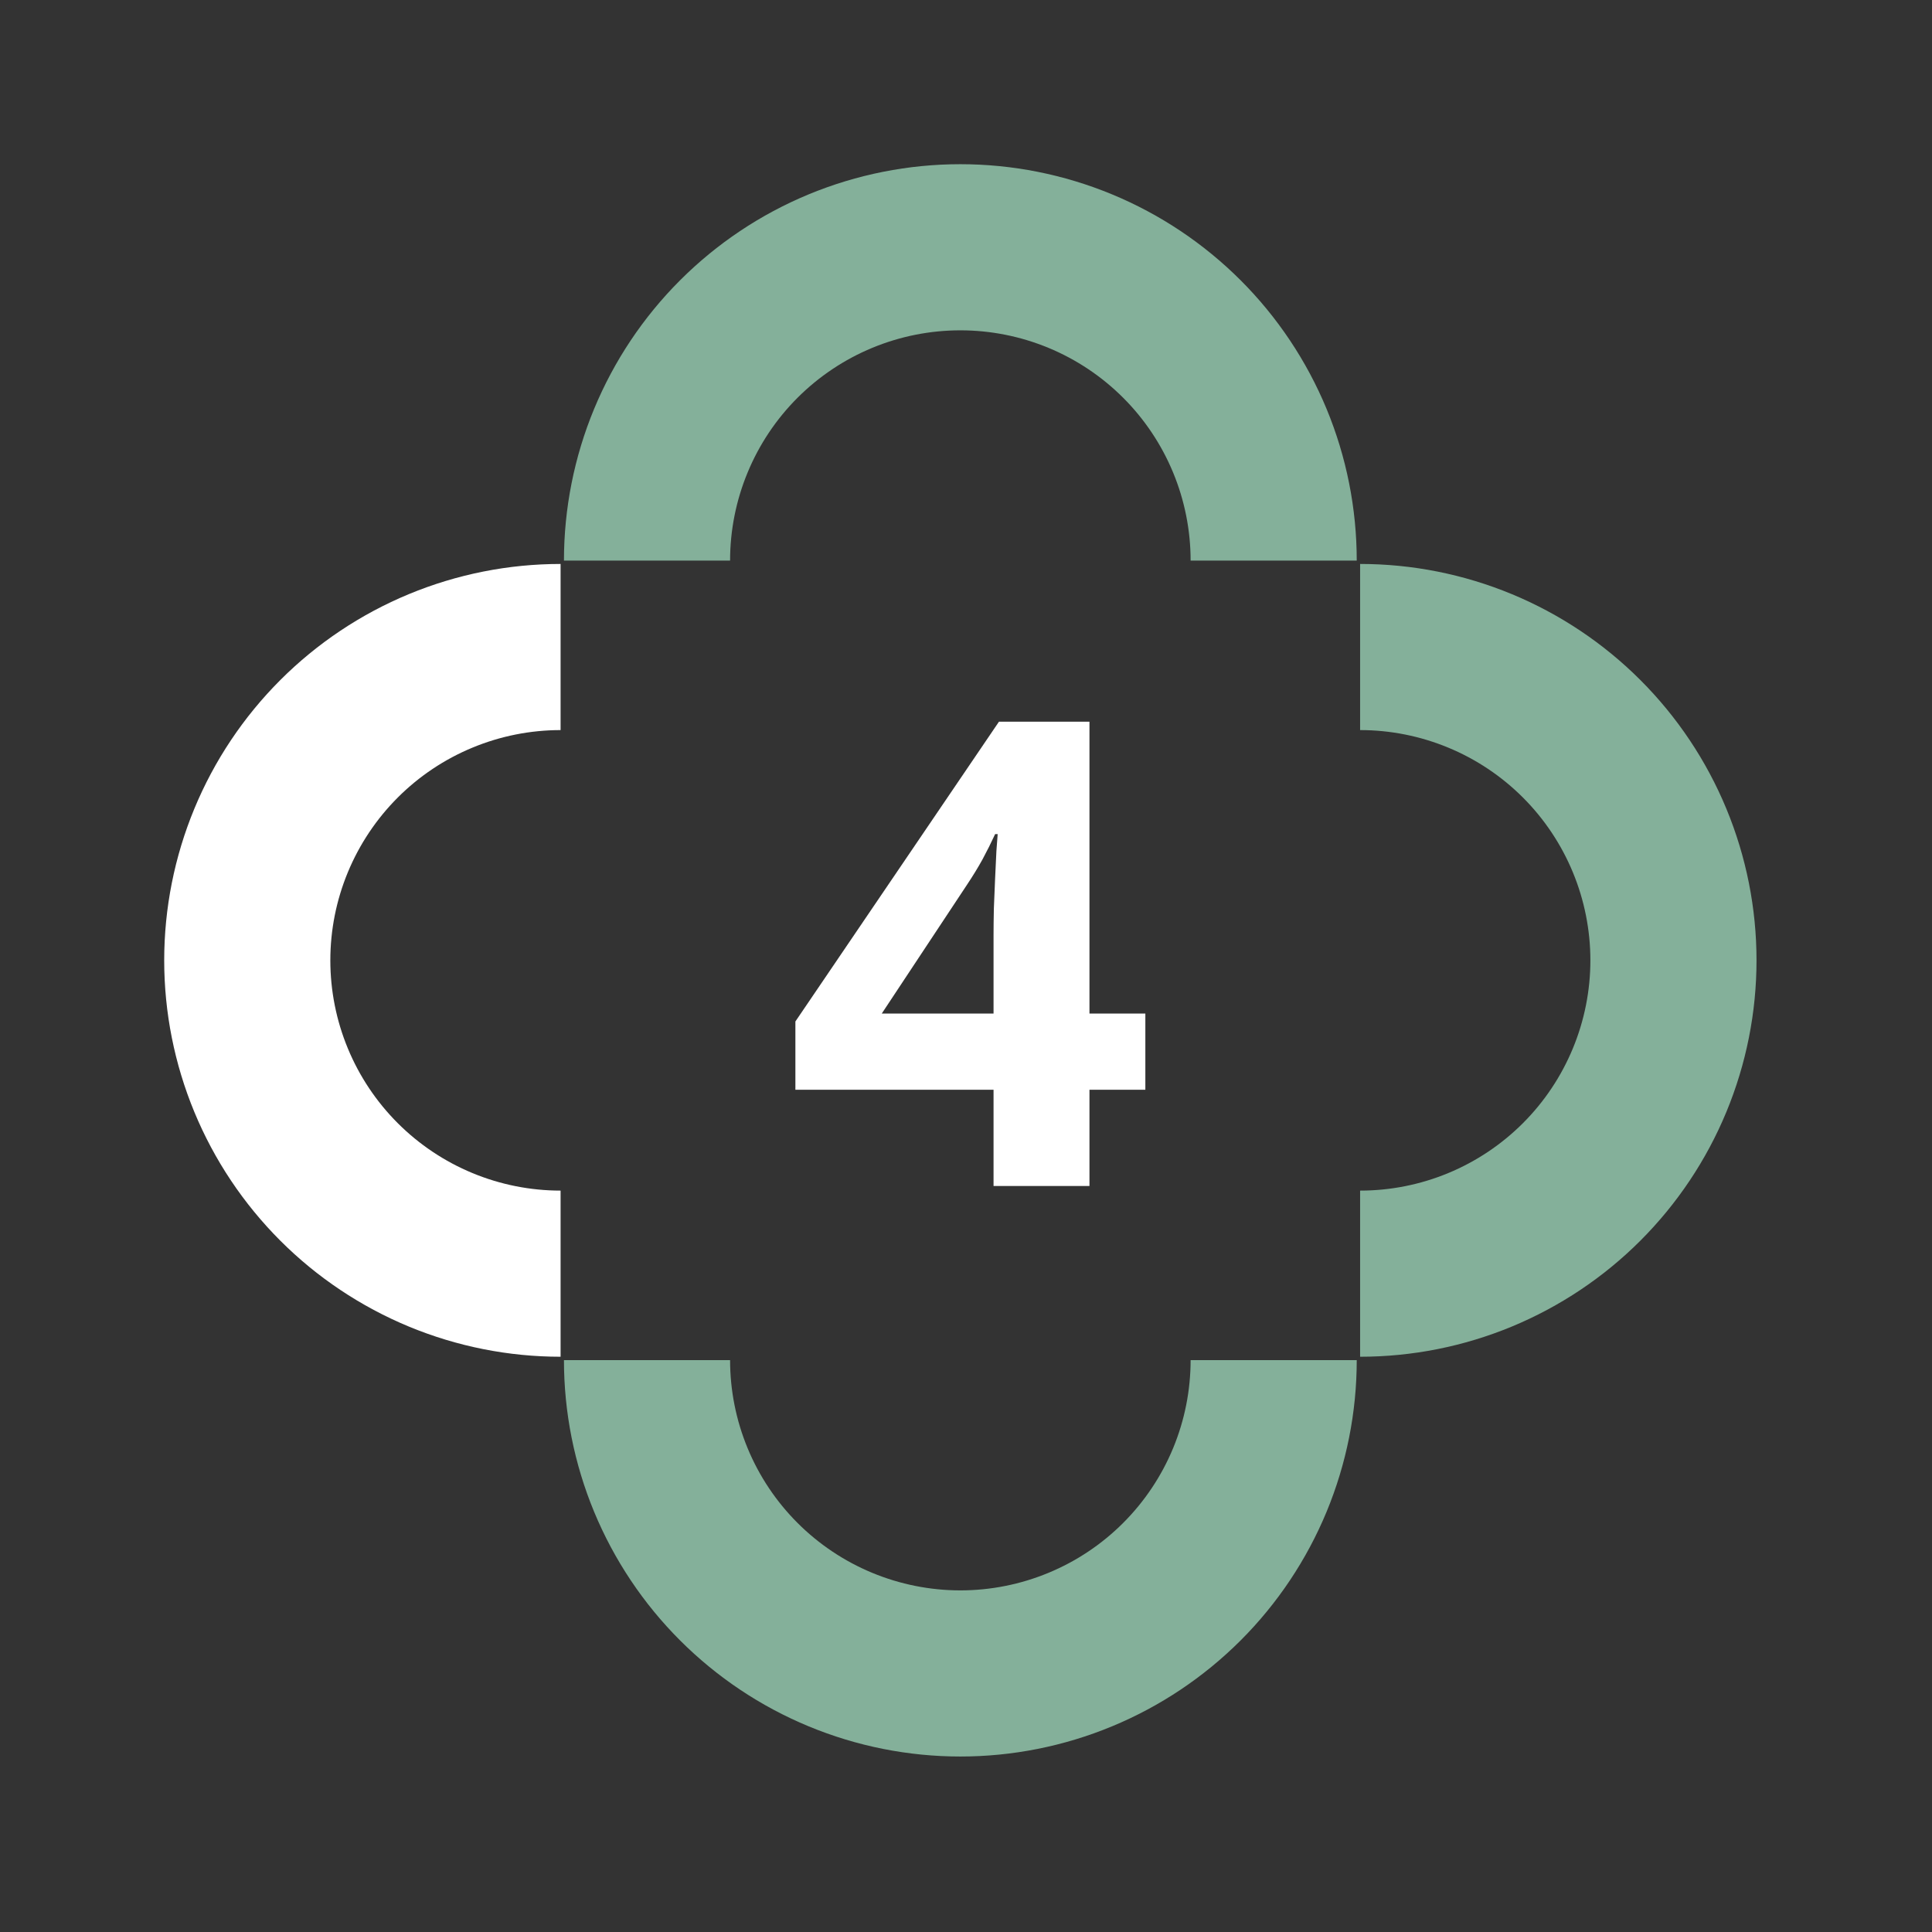
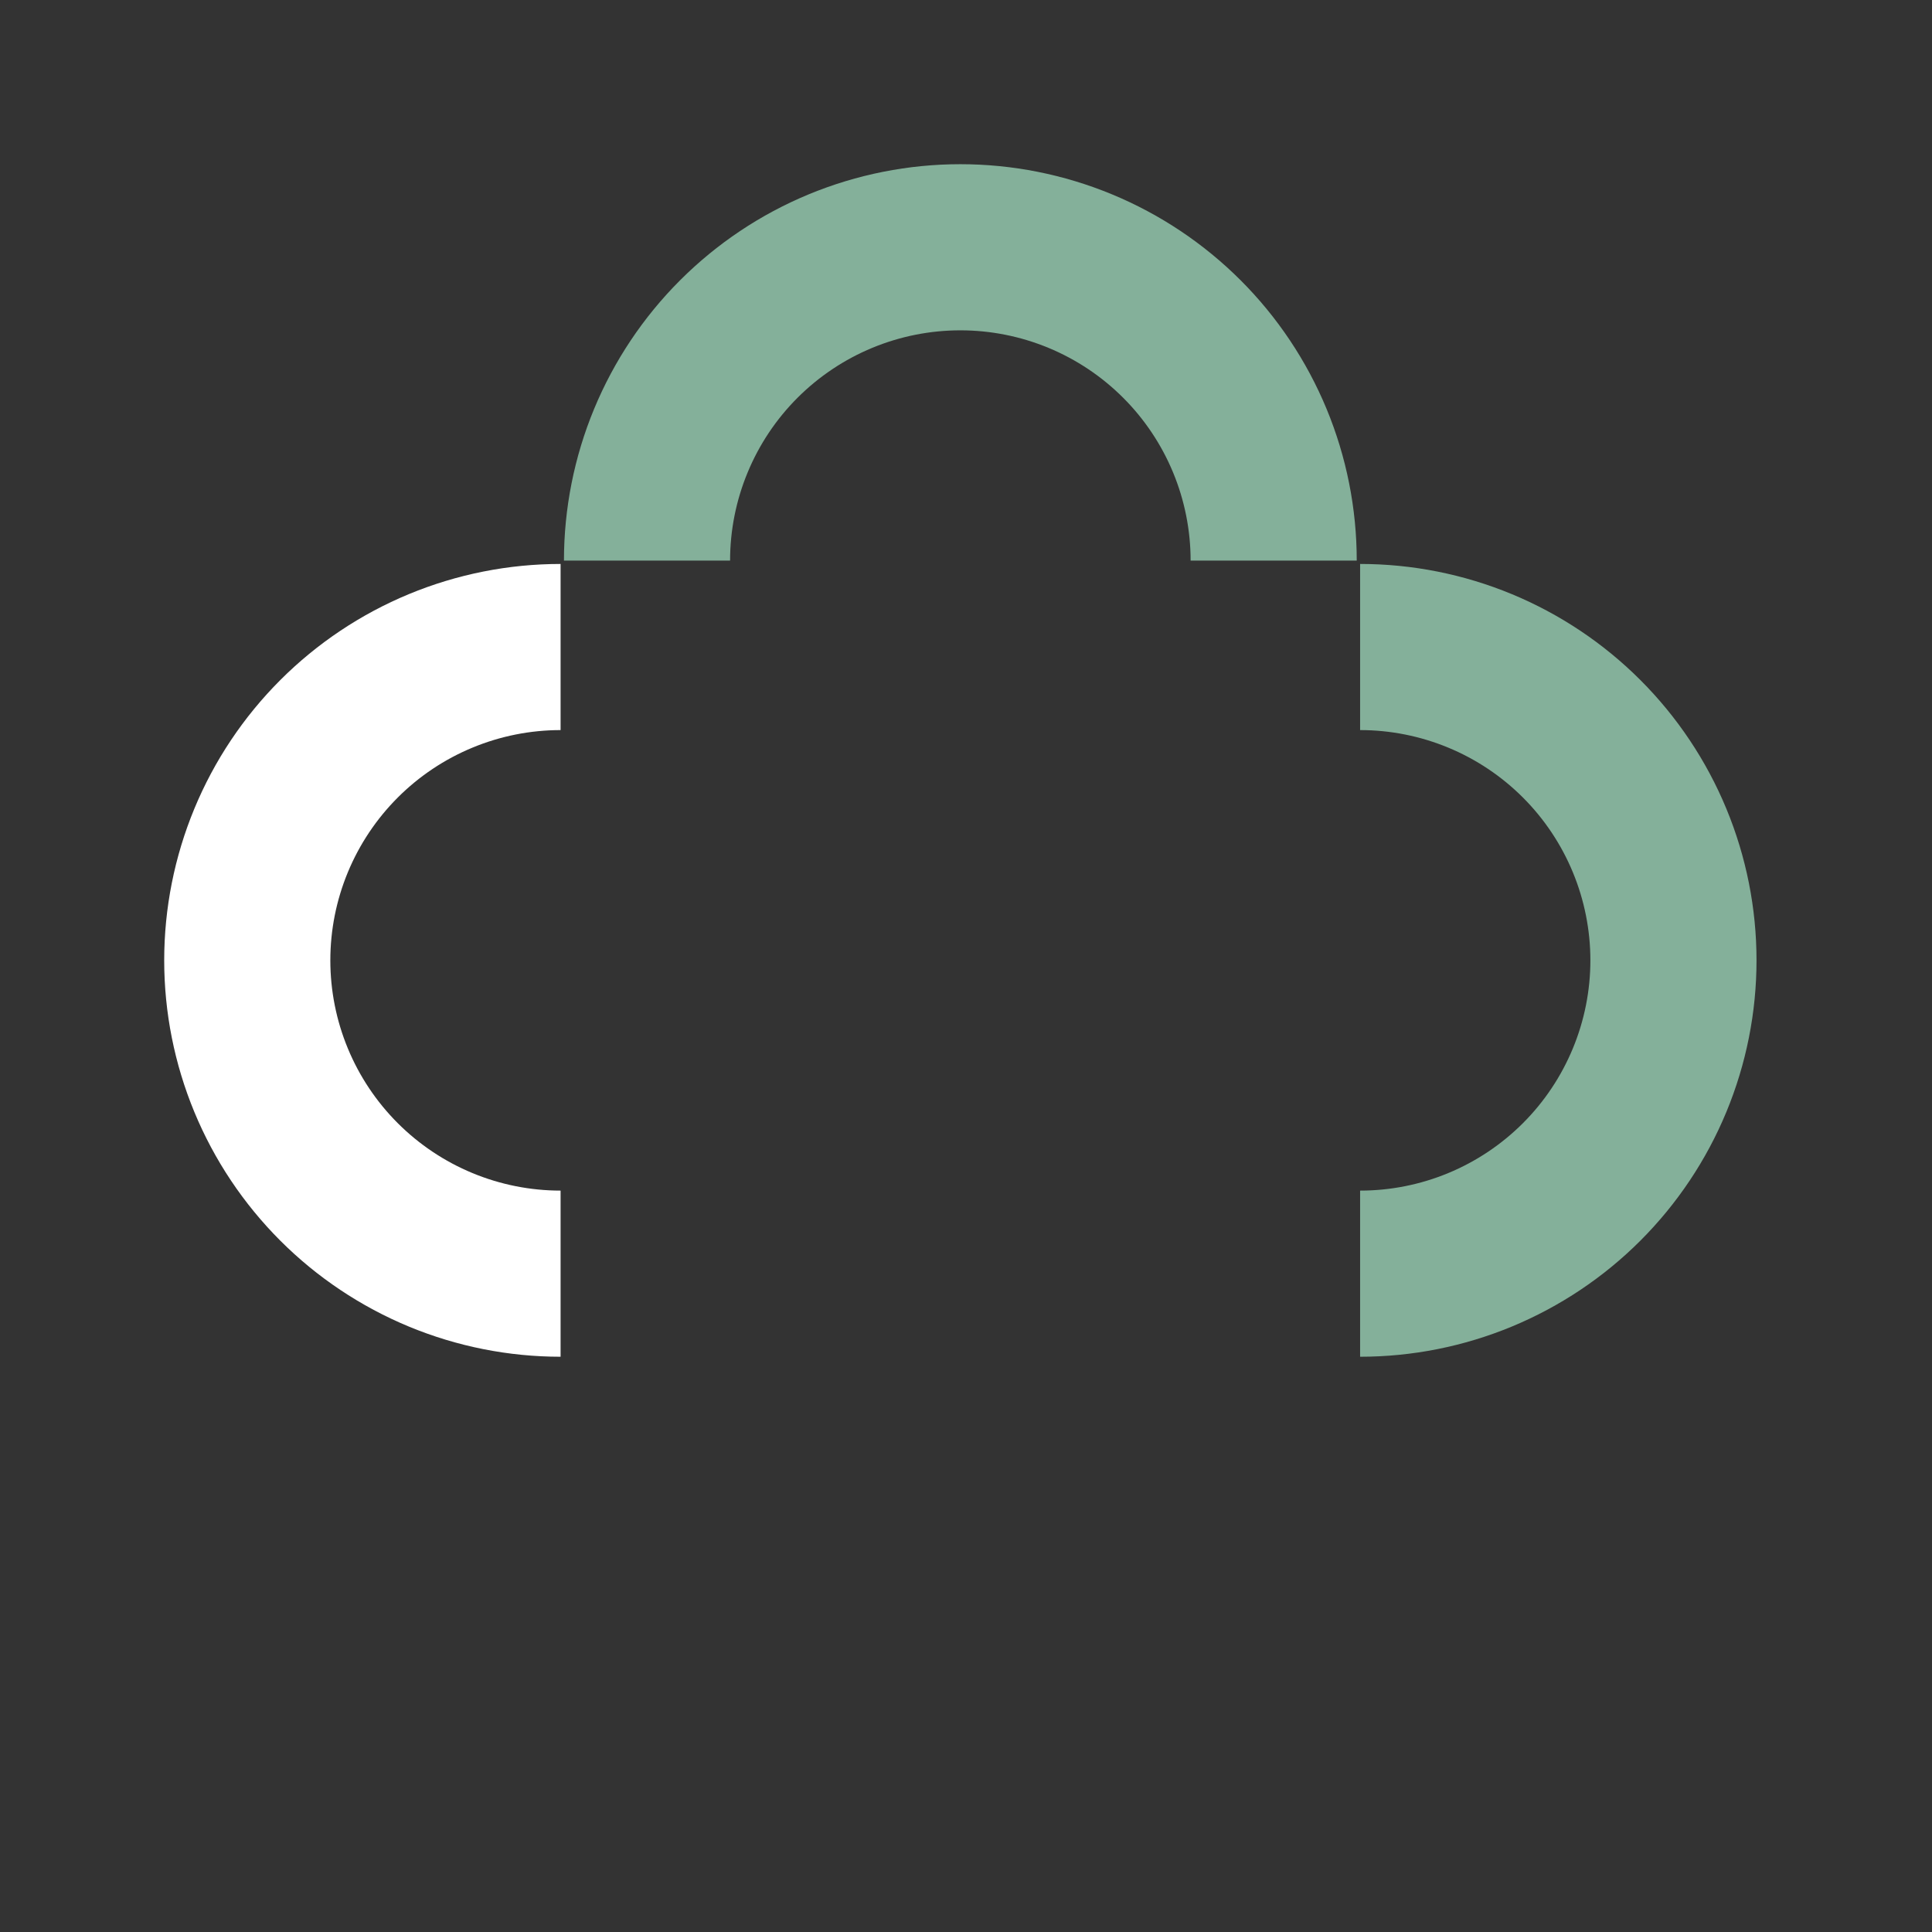
<svg xmlns="http://www.w3.org/2000/svg" width="101" height="101" viewBox="0 0 101 101" fill="none">
  <rect x="0" y="0" width="101" height="101" fill="#333333" stroke="none" />
  <path d="M29.306 29.482C26.585 29.482 23.89 30.018 21.376 31.059C18.862 32.101 16.577 33.627 14.653 35.552C12.729 37.476 11.202 39.76 10.161 42.274C9.12 44.789 8.584 47.483 8.584 50.205C8.584 52.926 9.12 55.621 10.161 58.135C11.202 60.649 12.729 62.933 14.653 64.858C16.577 66.782 18.862 68.308 21.376 69.35C23.89 70.391 26.585 70.927 29.306 70.927L29.306 62.242C27.725 62.242 26.16 61.931 24.7 61.326C23.239 60.721 21.912 59.834 20.794 58.716C19.677 57.599 18.79 56.272 18.185 54.811C17.58 53.351 17.269 51.785 17.269 50.205C17.269 48.624 17.58 47.059 18.185 45.598C18.79 44.138 19.677 42.811 20.794 41.693C21.912 40.575 23.239 39.688 24.7 39.084C26.16 38.479 27.725 38.167 29.306 38.167L29.306 29.482Z" fill="white" />
  <path d="M29.482 29.306C29.482 26.585 30.018 23.89 31.059 21.376C32.101 18.862 33.627 16.577 35.552 14.653C37.476 12.729 39.76 11.202 42.274 10.161C44.789 9.12 47.483 8.584 50.205 8.584C52.926 8.584 55.621 9.12 58.135 10.161C60.649 11.202 62.933 12.729 64.858 14.653C66.782 16.577 68.308 18.862 69.35 21.376C70.391 23.89 70.927 26.585 70.927 29.306L62.242 29.306C62.242 27.725 61.931 26.16 61.326 24.7C60.721 23.239 59.834 21.912 58.716 20.794C57.599 19.677 56.272 18.79 54.811 18.185C53.351 17.58 51.785 17.269 50.205 17.269C48.624 17.269 47.059 17.58 45.598 18.185C44.138 18.79 42.811 19.677 41.693 20.794C40.575 21.912 39.688 23.239 39.084 24.7C38.479 26.16 38.167 27.725 38.167 29.306L29.482 29.306Z" fill="#84B09A" />
-   <path d="M70.927 71.103C70.927 73.825 70.391 76.519 69.35 79.033C68.308 81.547 66.782 83.832 64.858 85.756C62.933 87.68 60.649 89.207 58.135 90.248C55.621 91.29 52.926 91.826 50.205 91.826C47.483 91.826 44.789 91.29 42.274 90.248C39.76 89.207 37.476 87.68 35.552 85.756C33.627 83.832 32.101 81.547 31.059 79.033C30.018 76.519 29.482 73.825 29.482 71.103L38.167 71.103C38.167 72.684 38.479 74.249 39.084 75.71C39.688 77.17 40.575 78.497 41.693 79.615C42.811 80.733 44.138 81.619 45.598 82.224C47.059 82.829 48.624 83.141 50.205 83.141C51.785 83.141 53.351 82.829 54.811 82.224C56.272 81.619 57.599 80.733 58.716 79.615C59.834 78.497 60.721 77.17 61.326 75.71C61.931 74.249 62.242 72.684 62.242 71.103L70.927 71.103Z" fill="#84B09A" />
  <path d="M71.103 70.927C73.825 70.927 76.519 70.391 79.033 69.35C81.547 68.308 83.832 66.782 85.756 64.858C87.68 62.933 89.207 60.649 90.248 58.135C91.29 55.621 91.826 52.926 91.826 50.205C91.826 47.483 91.29 44.789 90.248 42.274C89.207 39.76 87.68 37.476 85.756 35.552C83.832 33.627 81.547 32.101 79.033 31.059C76.519 30.018 73.824 29.482 71.103 29.482L71.103 38.167C72.684 38.167 74.249 38.479 75.71 39.084C77.17 39.688 78.497 40.575 79.615 41.693C80.733 42.811 81.619 44.138 82.224 45.598C82.829 47.059 83.141 48.624 83.141 50.205C83.141 51.785 82.829 53.351 82.224 54.811C81.619 56.272 80.733 57.599 79.615 58.716C78.497 59.834 77.17 60.721 75.71 61.326C74.249 61.931 72.684 62.242 71.103 62.242L71.103 70.927Z" fill="#84B09A" />
-   <path d="M59.876 56.97H56.954V62H51.94V56.97H41.581V53.4L52.223 37.728H56.954V52.985H59.876V56.97ZM51.94 52.985V48.868C51.94 48.481 51.946 48.022 51.957 47.49C51.979 46.959 52.001 46.428 52.023 45.897C52.046 45.365 52.068 44.895 52.09 44.485C52.123 44.065 52.145 43.772 52.156 43.605H52.023C51.813 44.059 51.592 44.502 51.359 44.934C51.127 45.354 50.856 45.797 50.546 46.262L46.097 52.985H51.94Z" fill="white" />
</svg>